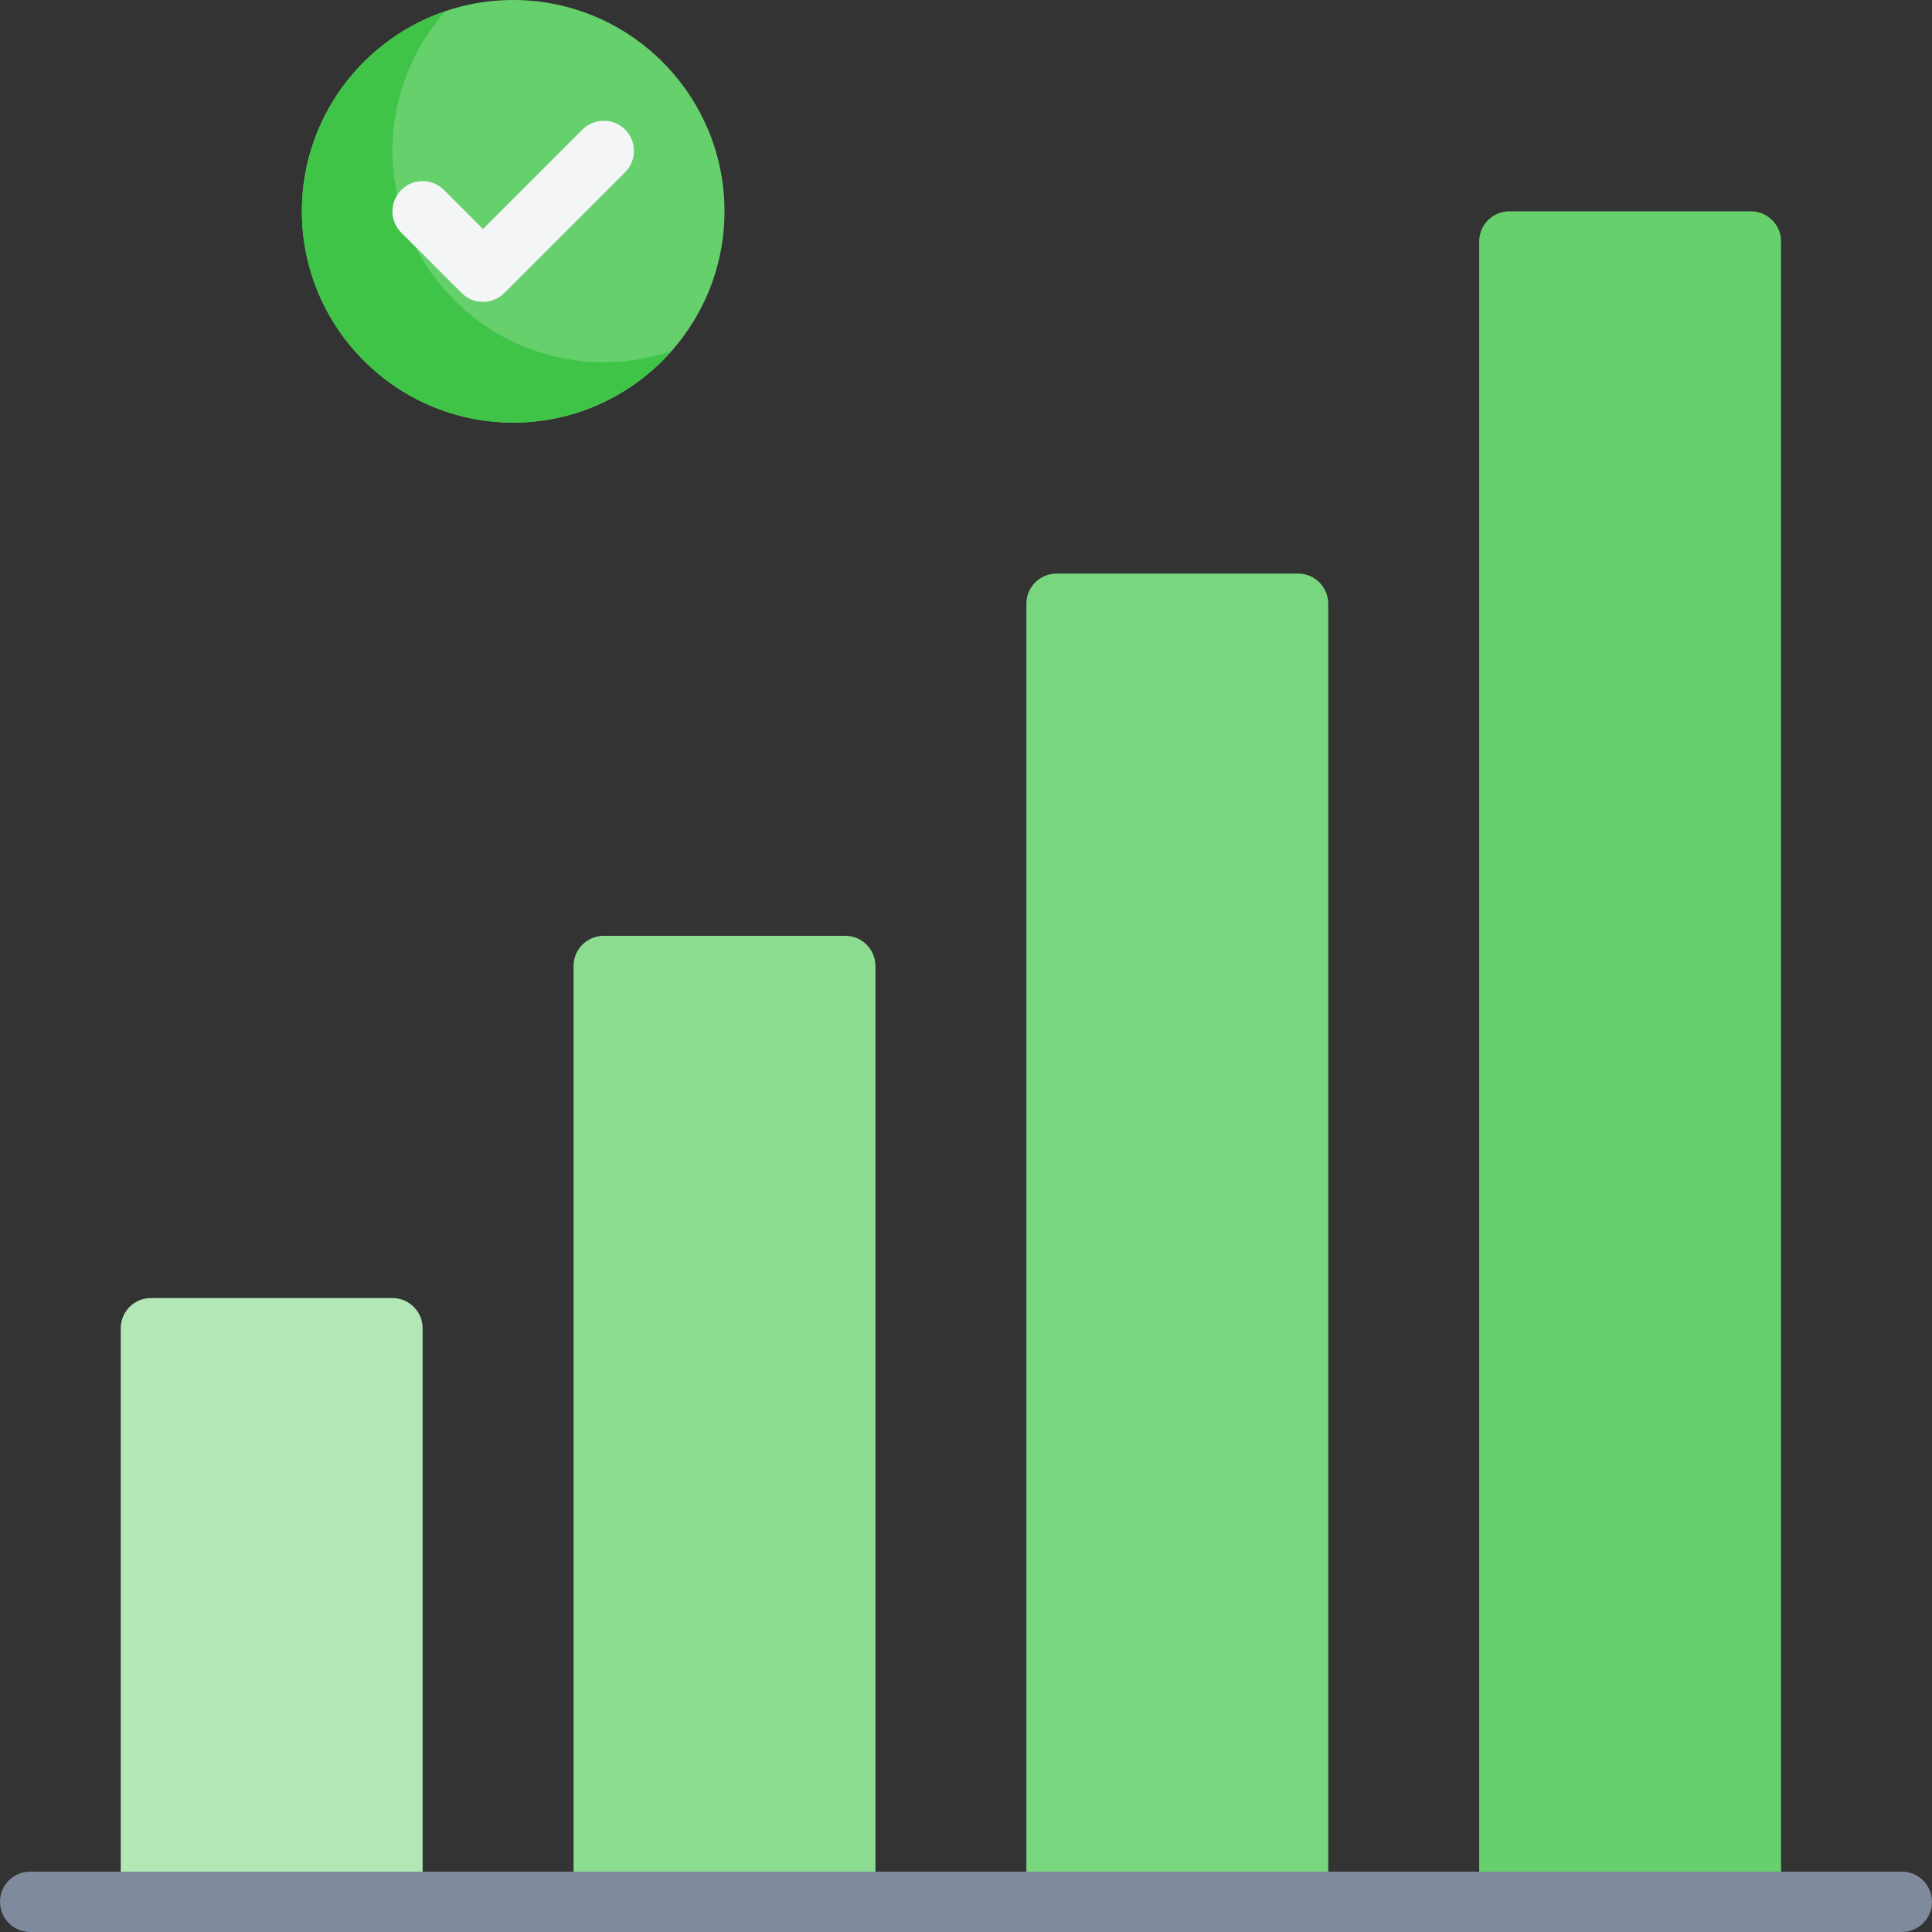
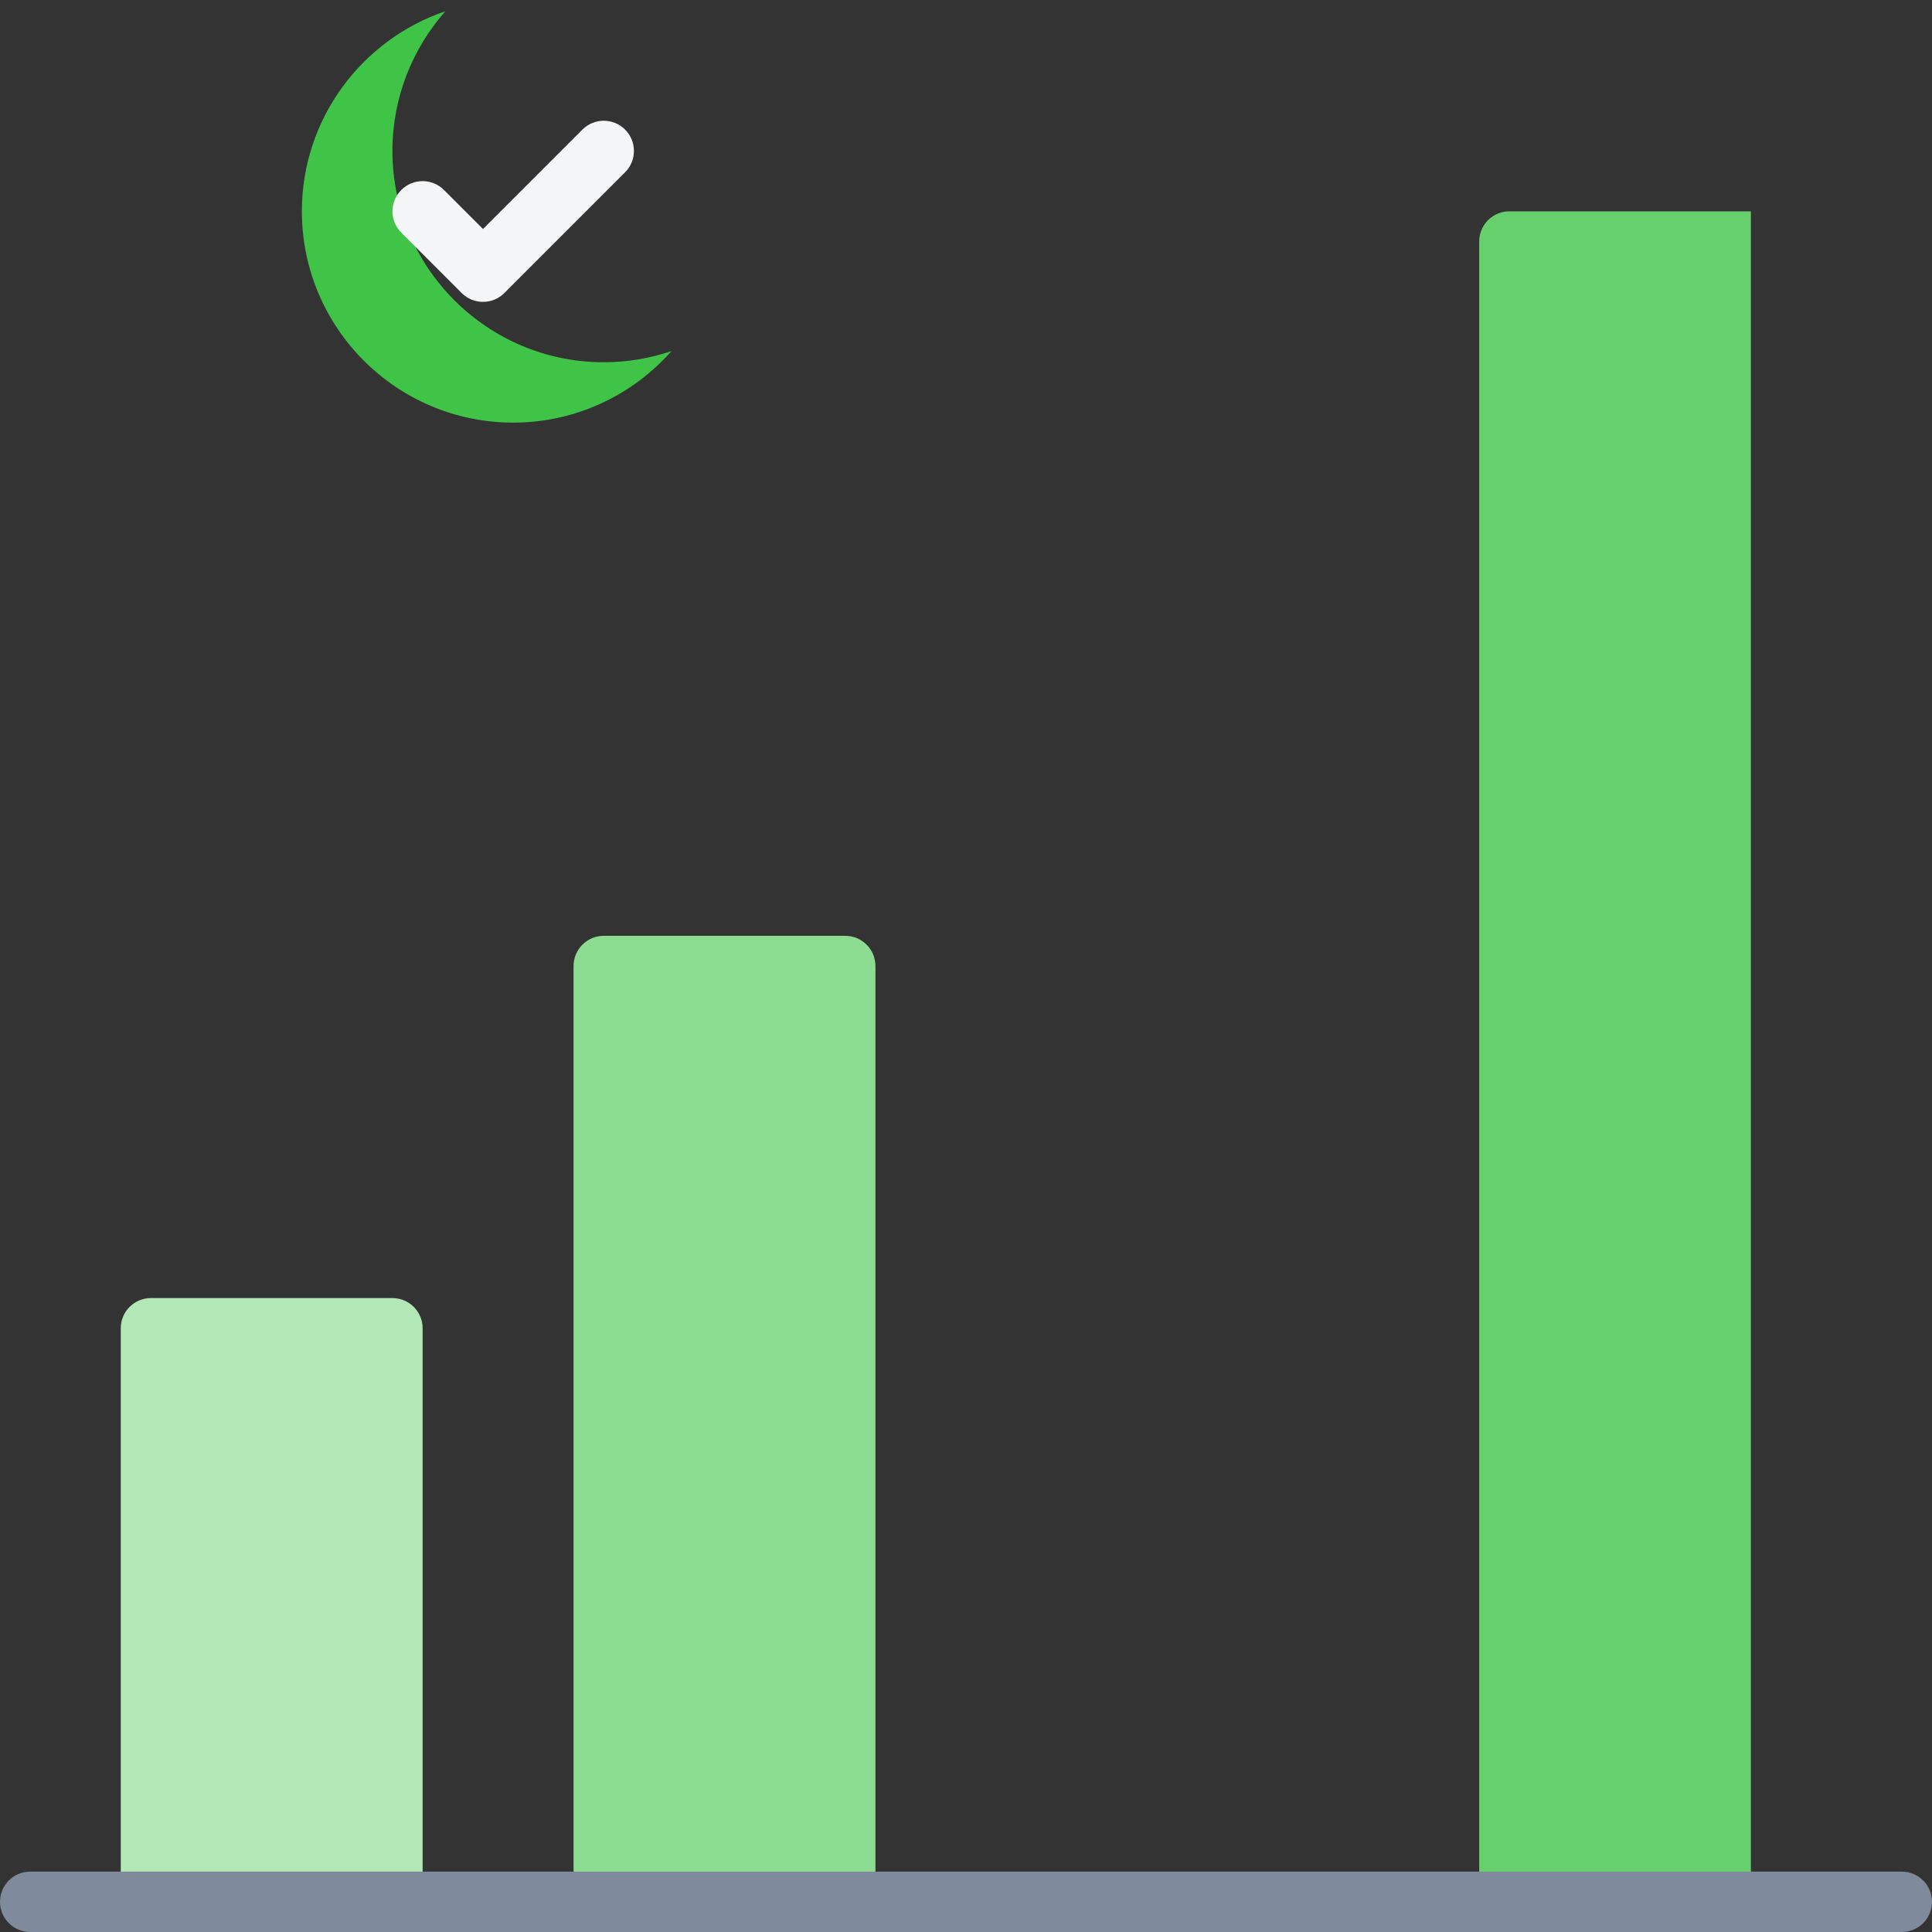
<svg xmlns="http://www.w3.org/2000/svg" viewBox="0 0 512 512">
  <rect x="0" y="0" width="512" height="512" fill="#333333" stroke="none" />
  <path d="m104 344h-64c-4.418 0-8 3.582-8 8v152c0 4.418 3.582 8 8 8h64c4.418 0 8-3.582 8-8v-152c0-4.418-3.582-8-8-8zm0 0" fill="#b2e8b6" />
  <path d="m224 248h-64c-4.418 0-8 3.582-8 8v248c0 4.418 3.582 8 8 8h64c4.418 0 8-3.582 8-8v-248c0-4.418-3.582-8-8-8zm0 0" fill="#8cdc91" />
-   <path d="m344 152h-64c-4.418 0-8 3.582-8 8v344c0 4.418 3.582 8 8 8h64c4.418 0 8-3.582 8-8v-344c0-4.418-3.582-8-8-8zm0 0" fill="#78d67f" />
-   <path d="m464 56h-64c-4.418 0-8 3.582-8 8v440c0 4.418 3.582 8 8 8h64c4.418 0 8-3.582 8-8v-440c0-4.418-3.582-8-8-8zm0 0" fill="#65d06c" />
+   <path d="m464 56h-64c-4.418 0-8 3.582-8 8v440c0 4.418 3.582 8 8 8h64c4.418 0 8-3.582 8-8c0-4.418-3.582-8-8-8zm0 0" fill="#65d06c" />
  <path d="m504 512h-496c-4.418 0-8-3.582-8-8s3.582-8 8-8h496c4.418 0 8 3.582 8 8s-3.582 8-8 8zm0 0" fill="#808a9d" />
-   <path d="m136 0c-30.879 0-56 25.121-56 56s25.121 56 56 56 56-25.121 56-56-25.121-56-56-56zm0 0" fill="#65d06c" />
  <path d="m160 96c-30.879 0-56-25.121-56-56 0-14.188 5.312-27.152 14.039-37.027-22.09 7.5-38.039 28.43-38.039 53.027 0 30.879 25.121 56 56 56 16.691 0 31.691-7.348 41.961-18.973-5.645 1.918-11.68 2.973-17.961 2.973zm0 0" fill="#3fc448" />
  <path d="m128 80c-2.047 0-4.094-.781-5.656-2.344l-16-16c-3.125-3.125-3.125-8.188 0-11.312s8.188-3.125 11.312 0l10.344 10.344 26.344-26.344c3.125-3.125 8.188-3.125 11.312 0s3.125 8.188 0 11.312l-32 32c-1.562 1.562-3.609 2.344-5.656 2.344zm0 0" fill="#f4f5f7" />
</svg>